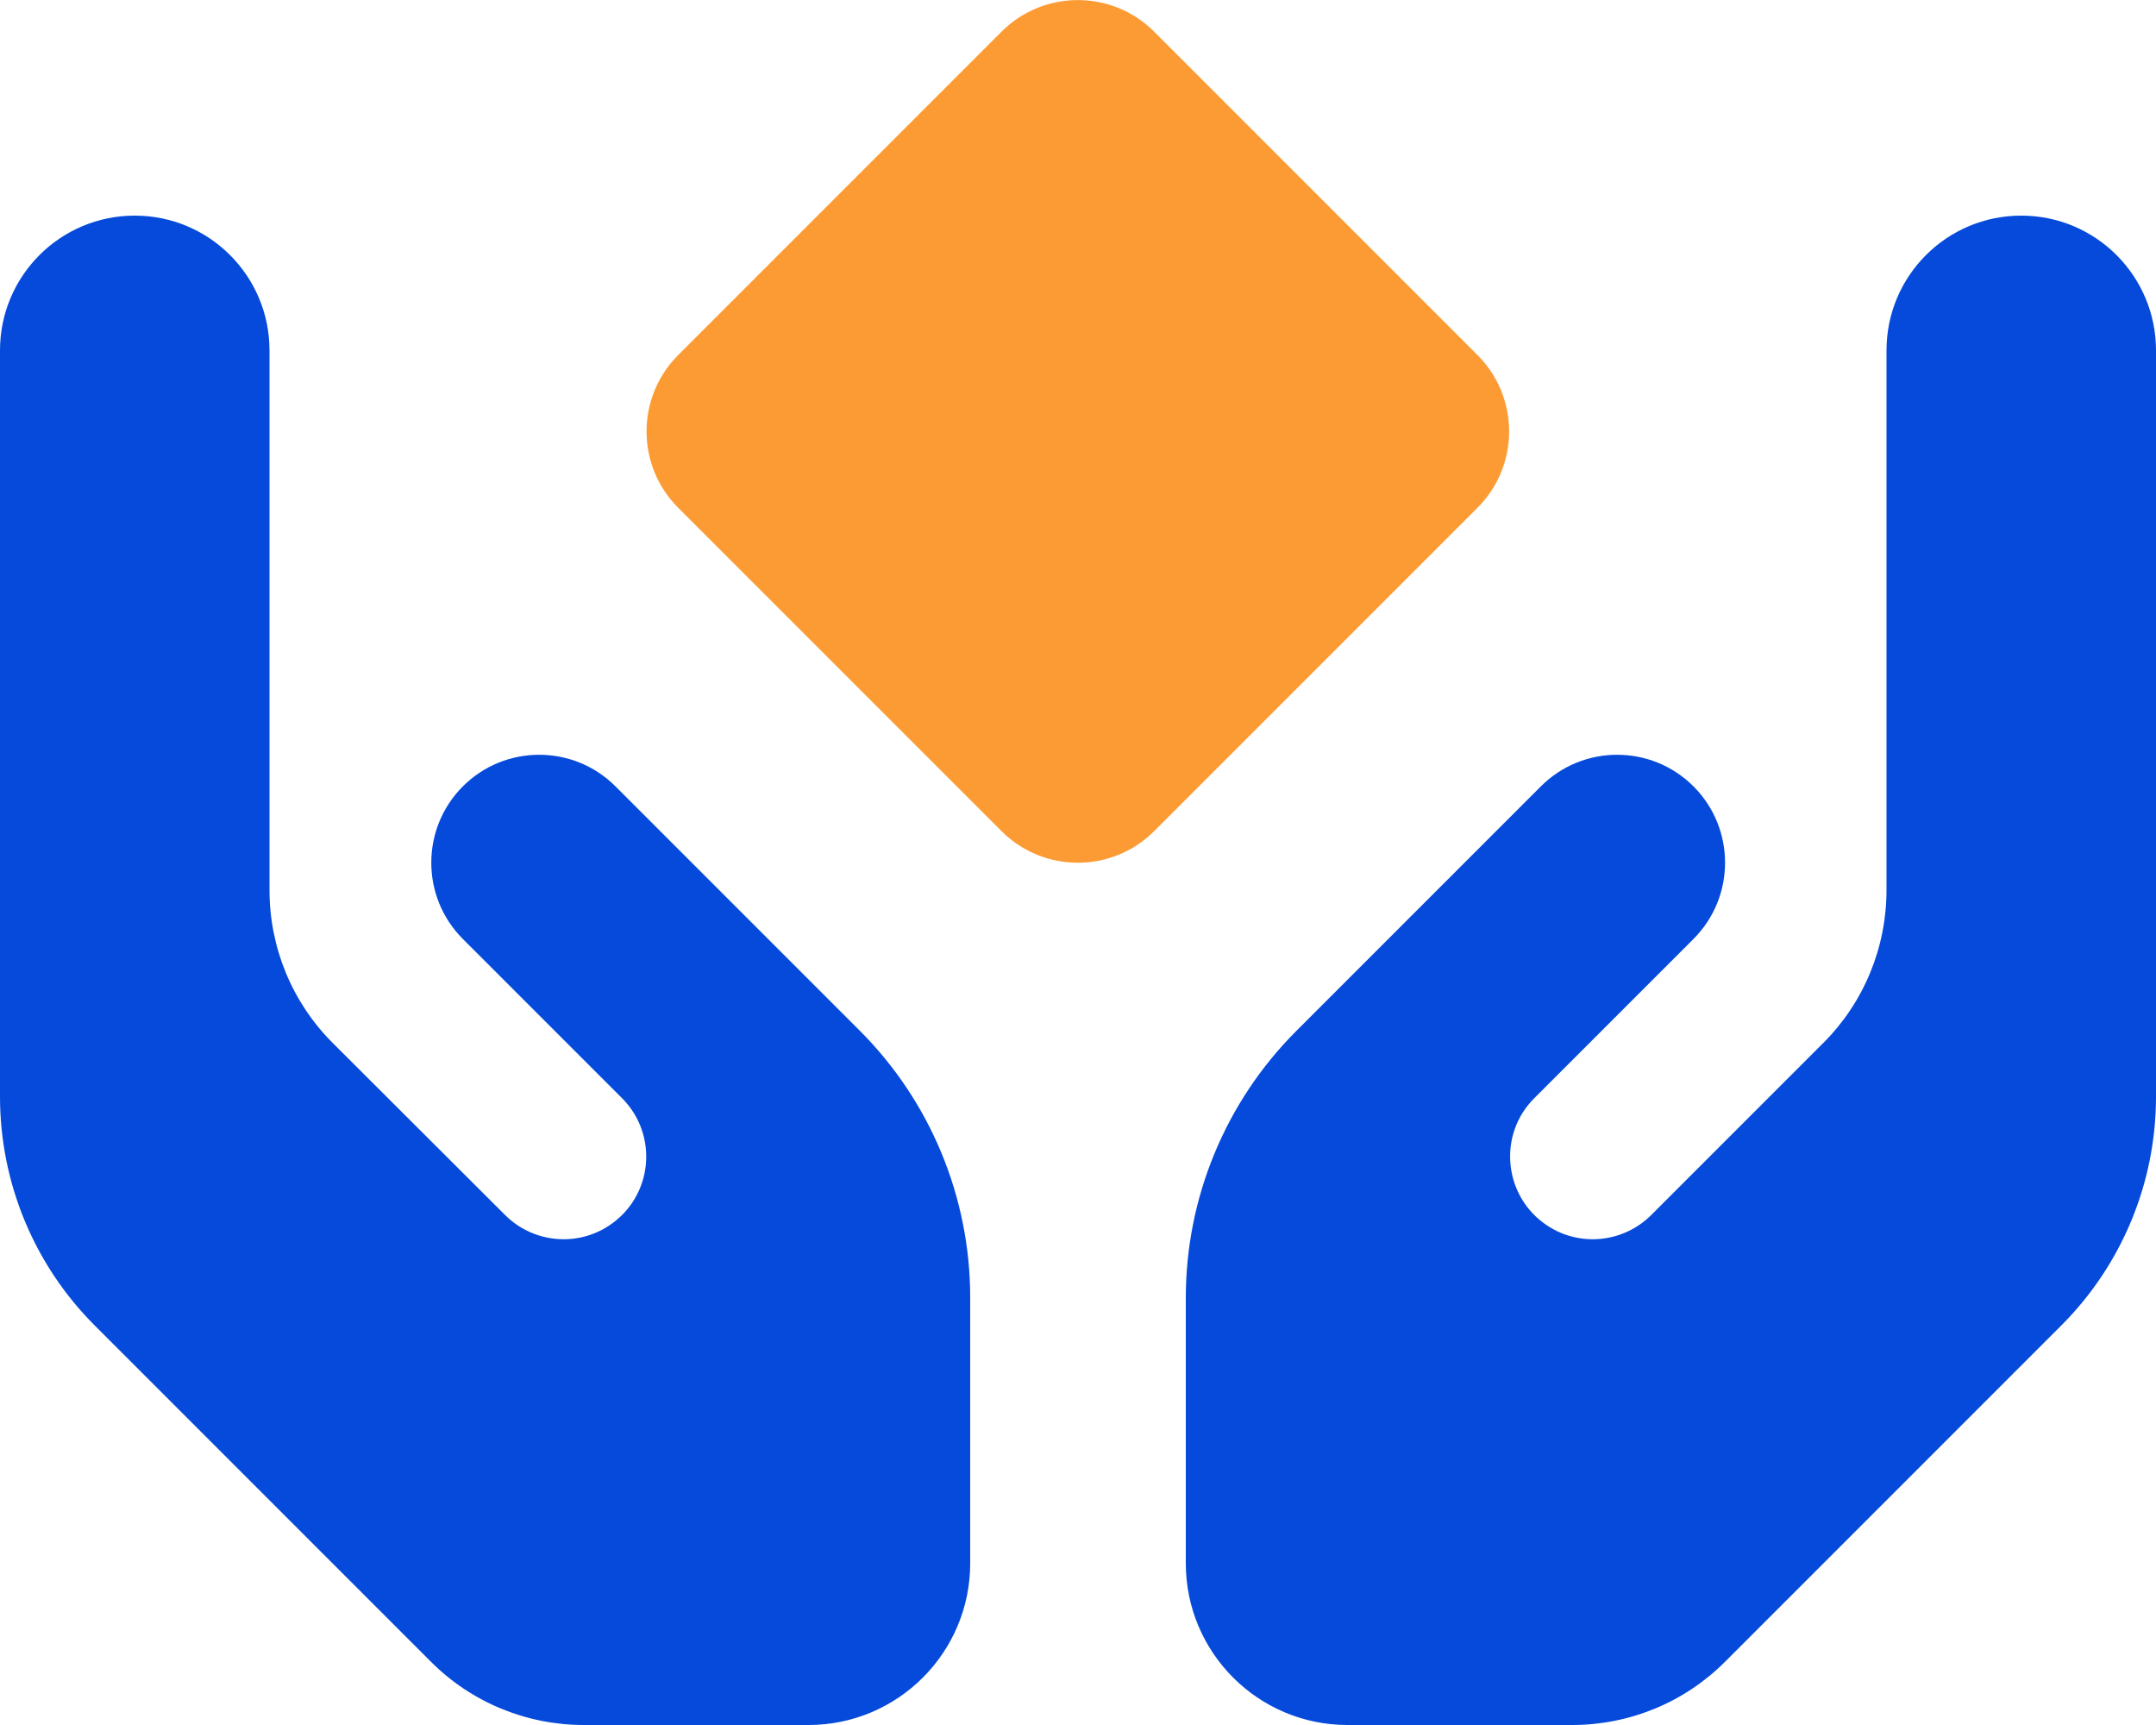
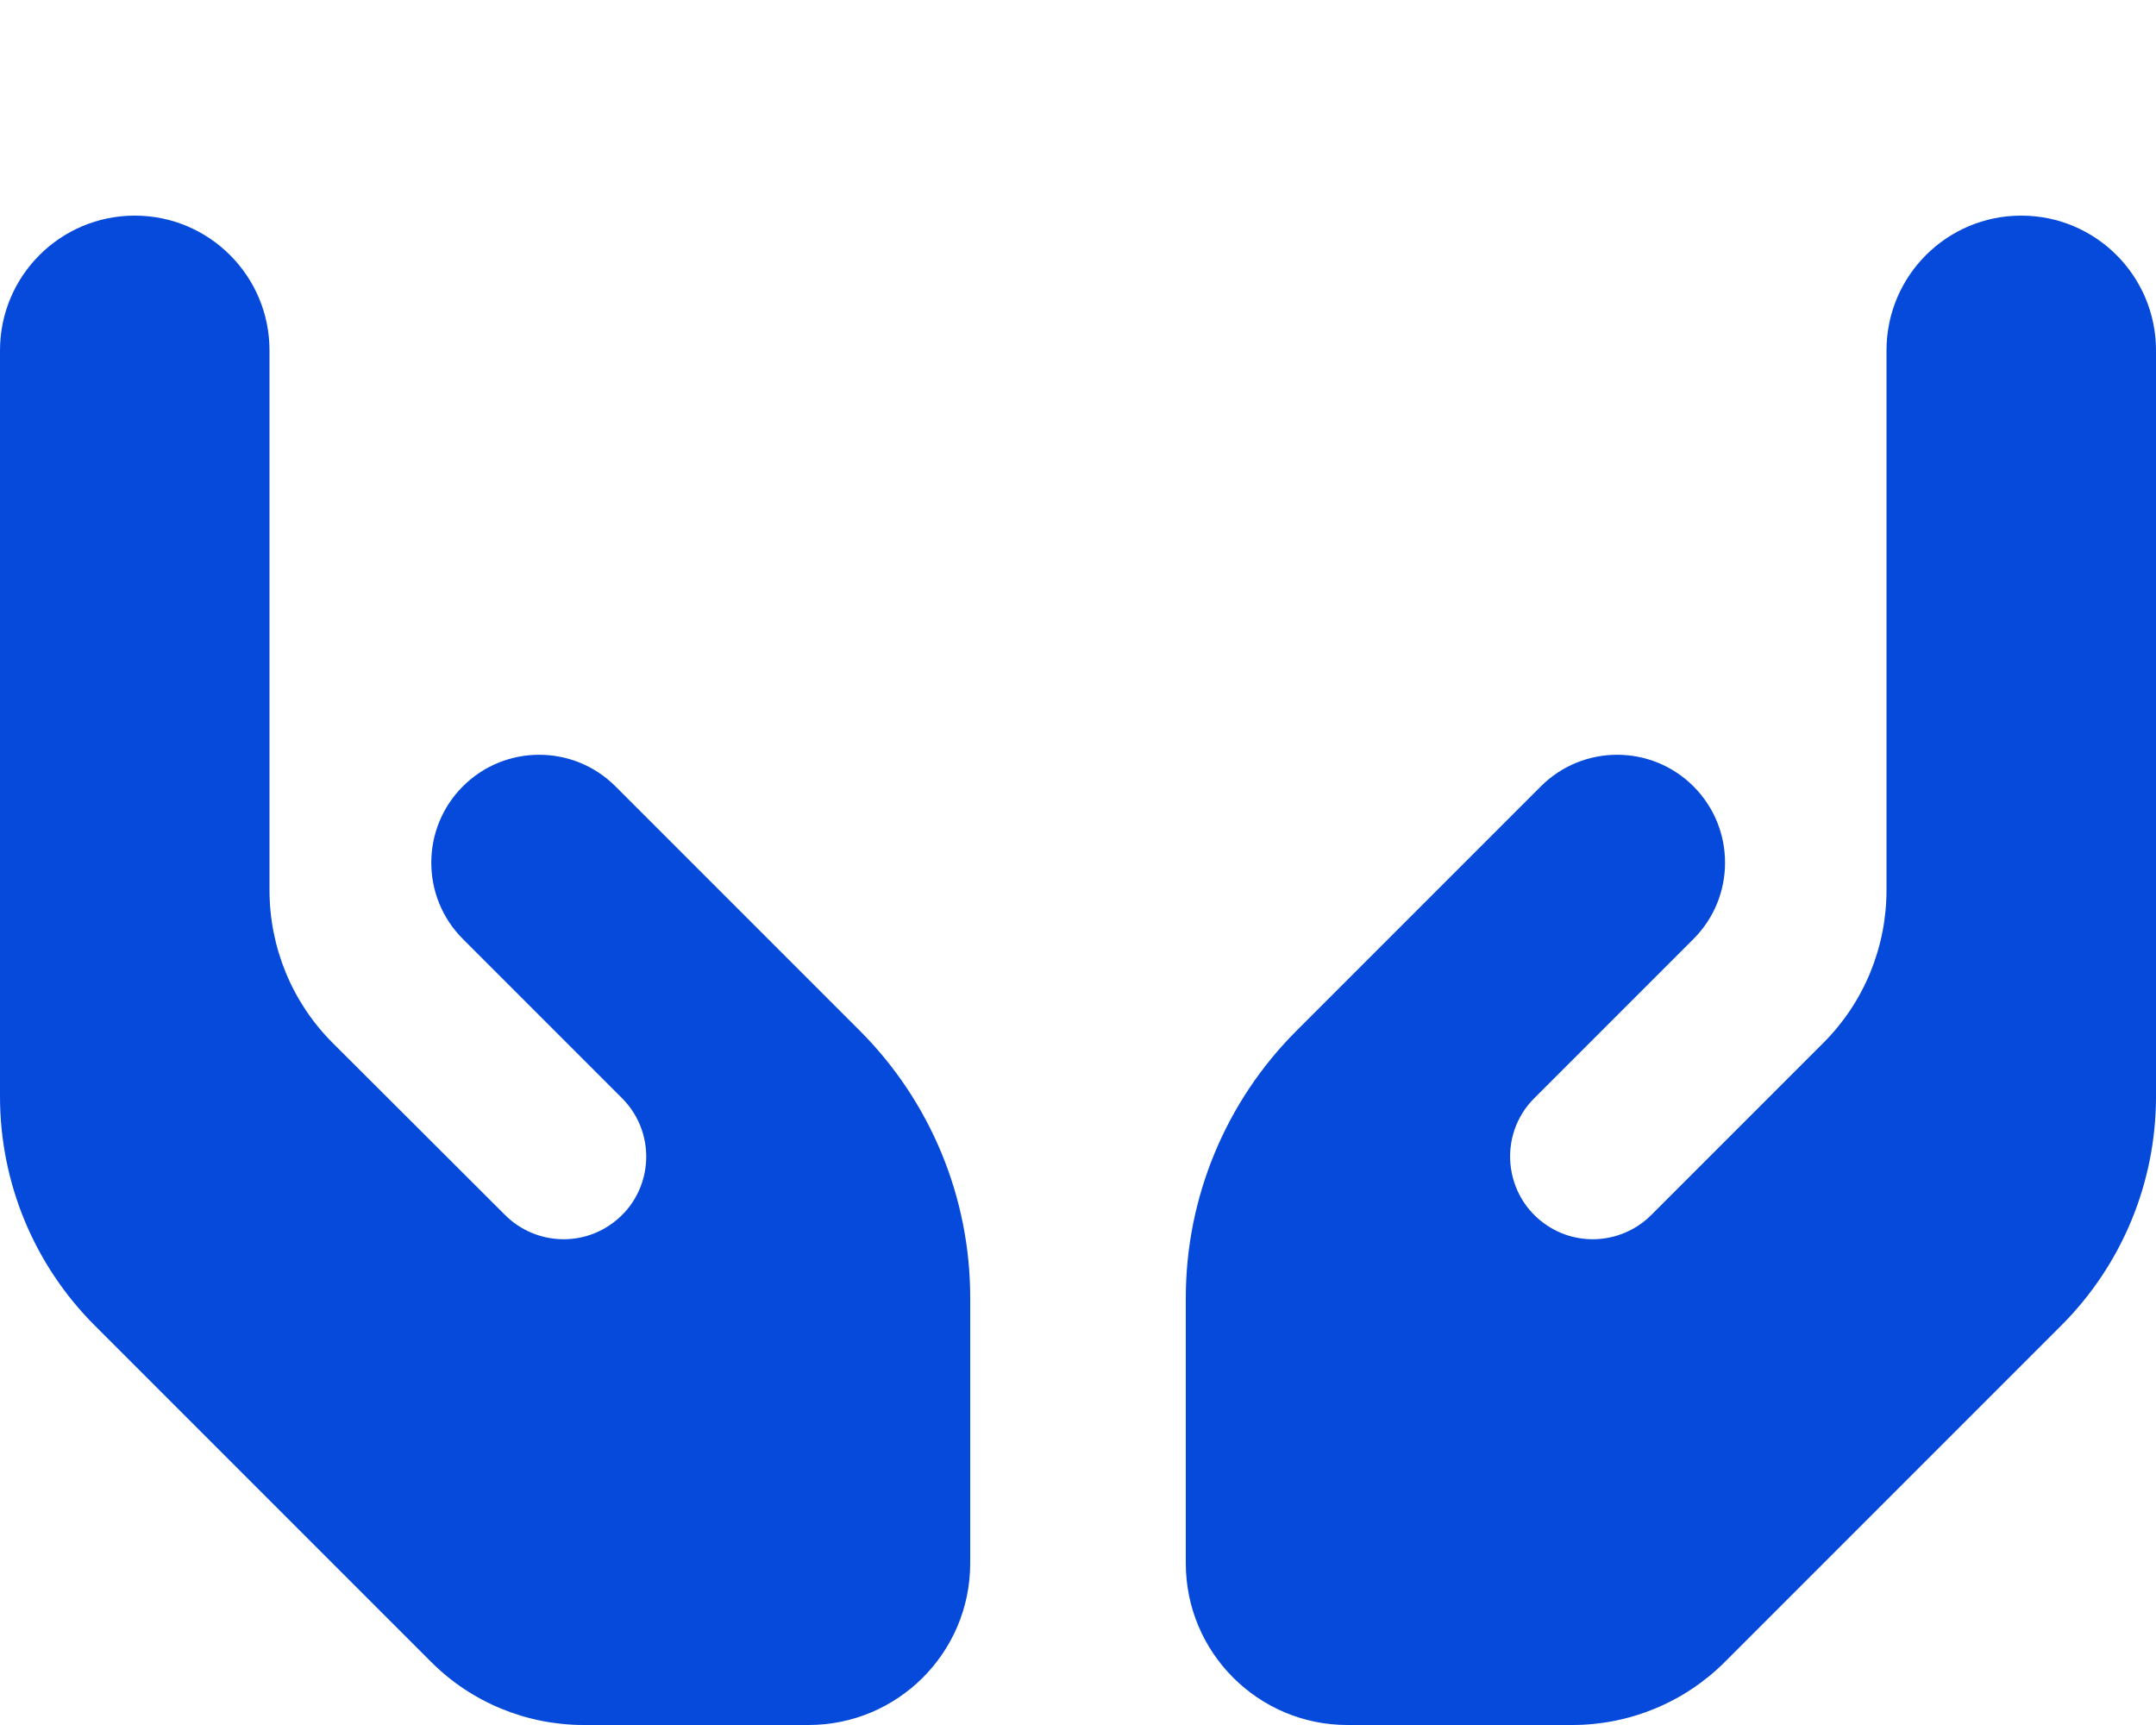
<svg xmlns="http://www.w3.org/2000/svg" width="640" height="512" viewBox="0 0 640 512" fill="none">
  <g clip-path="url(#clip0_7706_3367)">
    <path d="M0 104V160V224V325.5C0 351 10.1 375.4 28.1 393.4L128 493.3C140 505.3 156.3 512 173.3 512H240C266.5 512 288 490.5 288 464V385.1C288 355.4 276.2 326.9 255.2 305.9L229.9 280.6C224.8 275.5 219.7 270.4 214.7 265.4L182.7 233.4C170.2 220.9 149.9 220.9 137.4 233.4C124.9 245.9 124.9 266.2 137.4 278.7L169.4 310.7L184.6 325.9C195.6 336.9 193.8 355.1 180.9 363.7C171.2 370.2 158.2 368.9 149.9 360.6L98.7 309.5C86.7 297.5 80 281.2 80 264.2V224V144V104C80 81.9 62.1 64 40 64C17.9 64 0 81.9 0 104ZM352 385.1V464C352 490.5 373.5 512 400 512H466.7C483.7 512 500 505.3 512 493.3L611.9 393.4C629.9 375.4 640 351 640 325.5V224V160V104C640 81.9 622.1 64 600 64C577.9 64 560 81.9 560 104V144V224V264.2C560 281.2 553.3 297.5 541.3 309.5L490.2 360.6C481.9 368.9 468.9 370.2 459.2 363.7C446.3 355.1 444.5 336.8 455.5 325.9L470.7 310.7L502.7 278.7C515.2 266.2 515.2 245.9 502.7 233.4C490.2 220.9 469.9 220.9 457.4 233.4L425.4 265.4L410.2 280.6C401.7 289.1 393.3 297.5 384.8 306C363.8 327 352 355.5 352 385.2V385.1Z" fill="#054ADA" />
-     <path d="M342.601 9.398C330.101 -3.102 309.801 -3.102 297.301 9.398L201.301 105.398C188.801 117.898 188.801 138.198 201.301 150.698L297.301 246.698C309.801 259.198 330.101 259.198 342.601 246.698L438.601 150.698C451.101 138.198 451.101 117.898 438.601 105.398L342.601 9.398Z" fill="#FC9B33" />
  </g>
  <defs>
    <clipPath id="clip0_7706_3367">
      <rect width="640" height="512" fill="white" />
    </clipPath>
  </defs>
</svg>